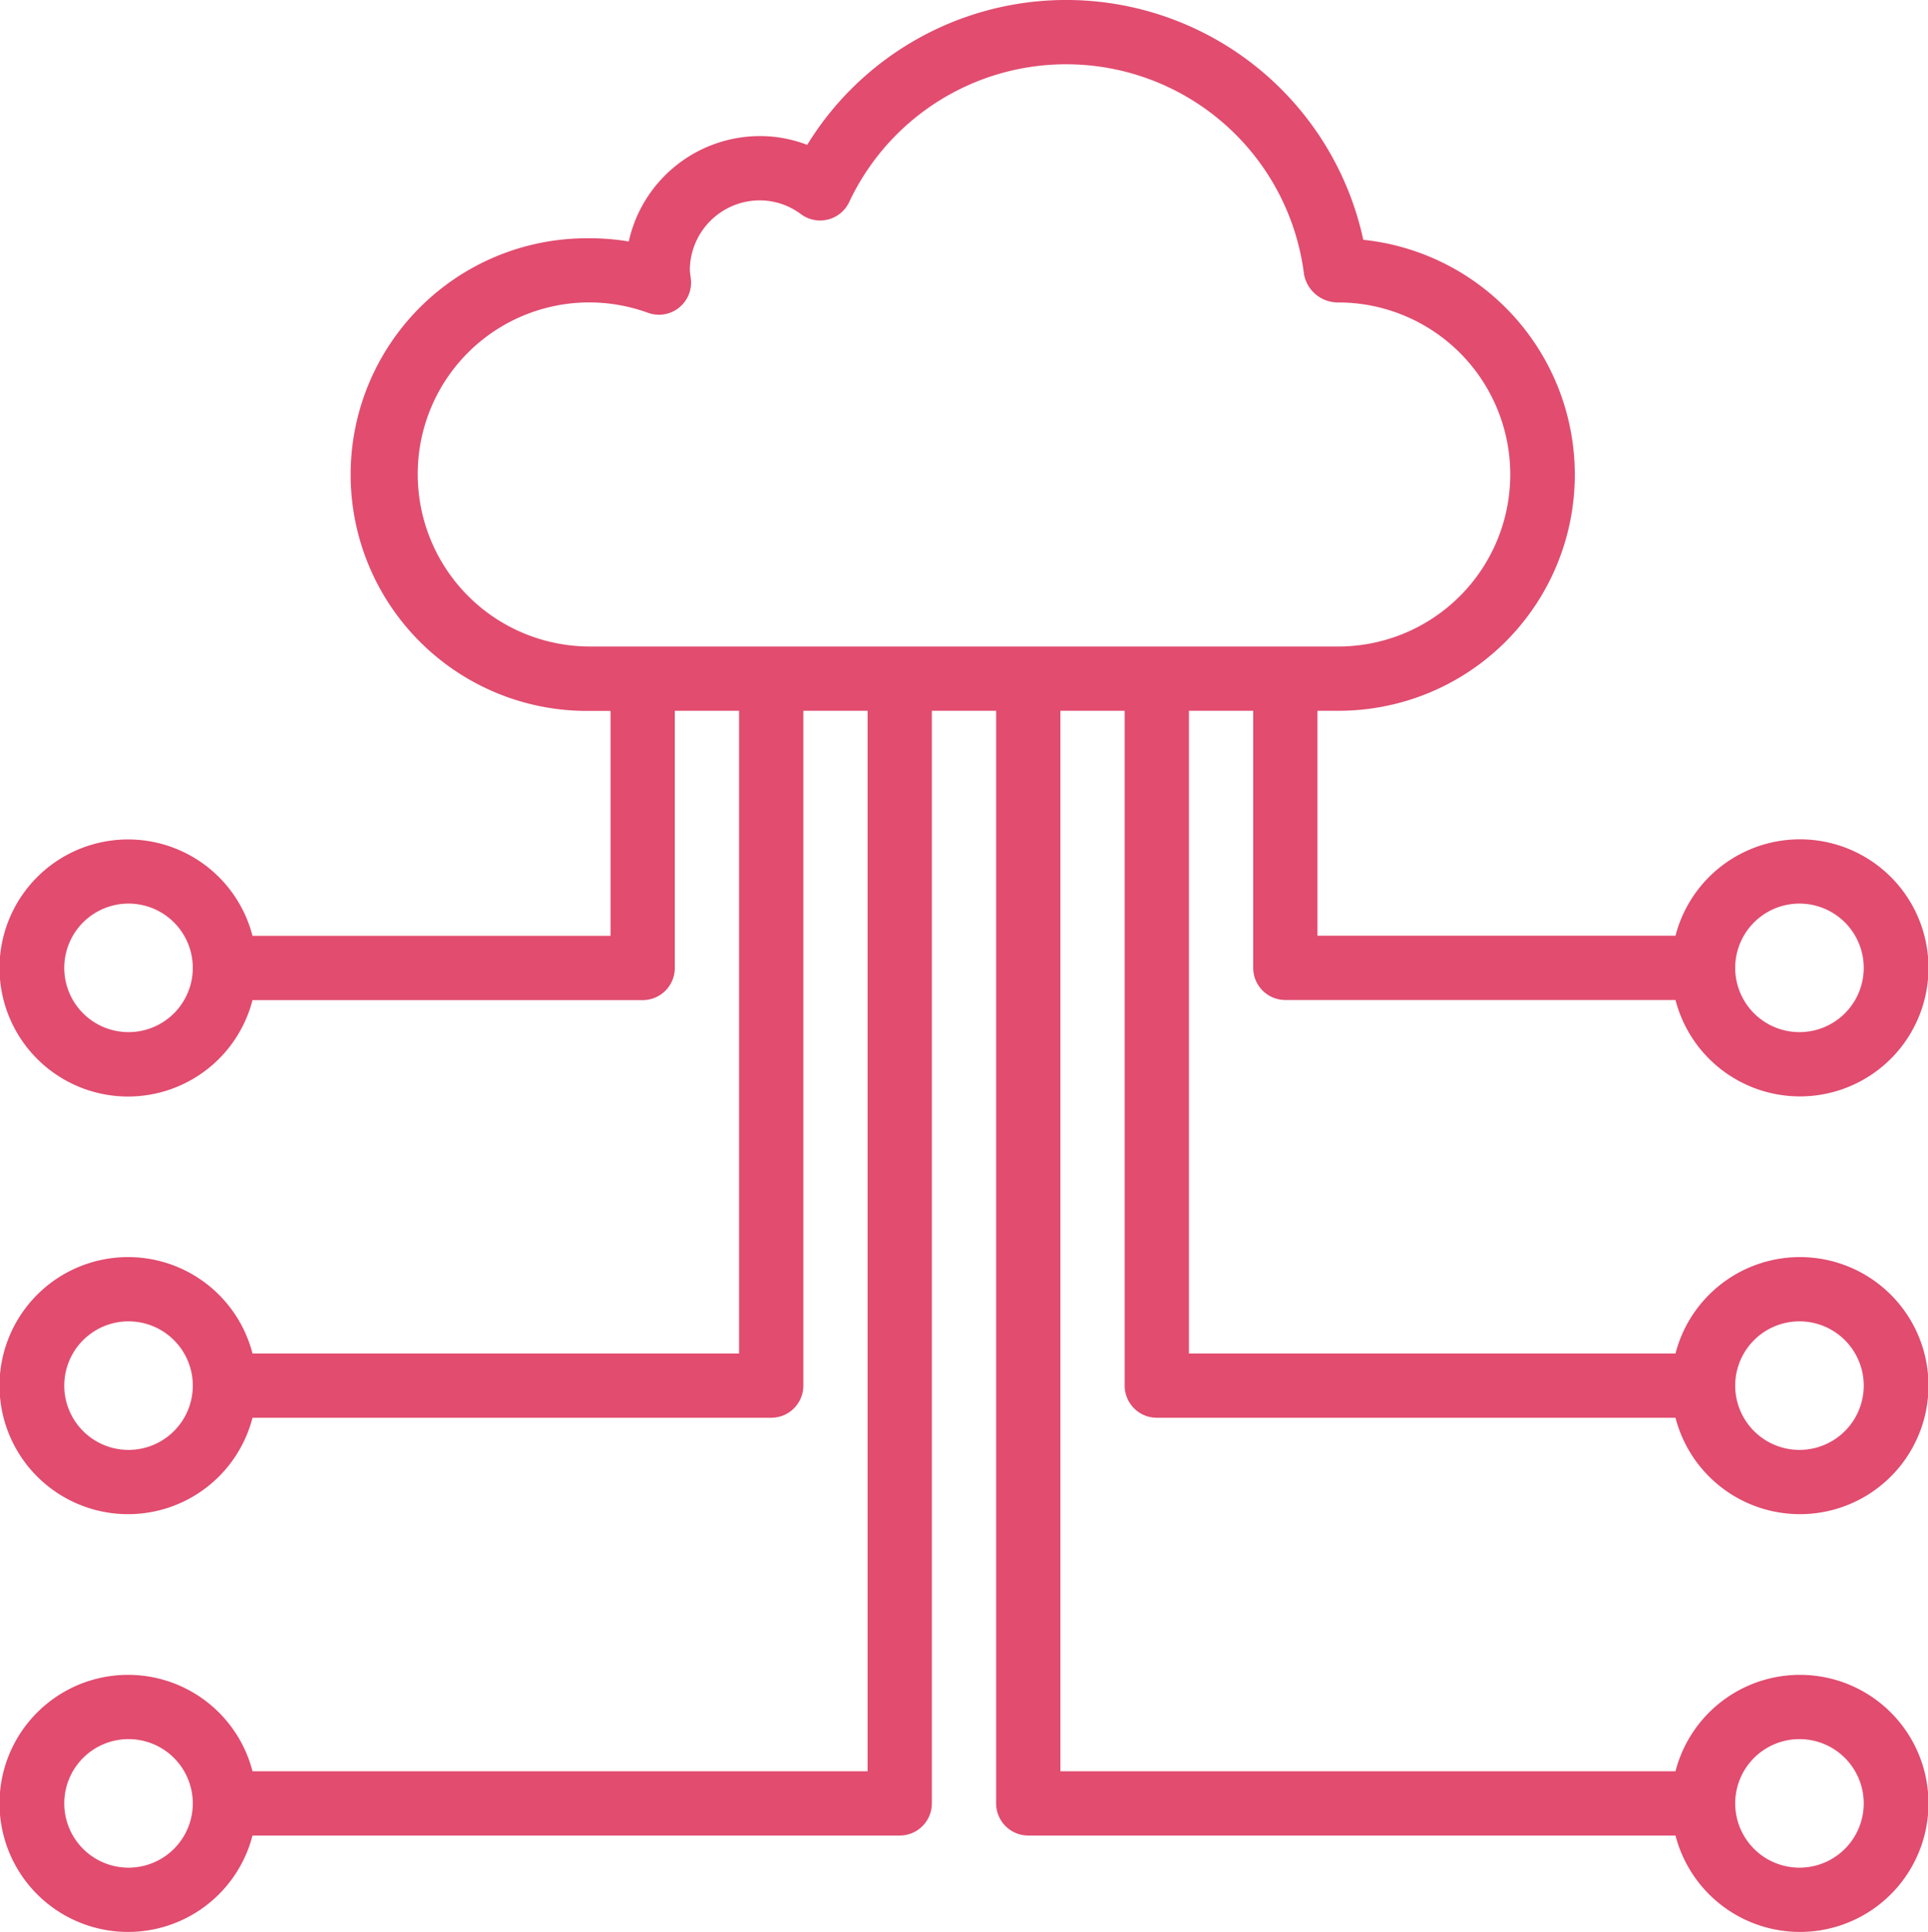
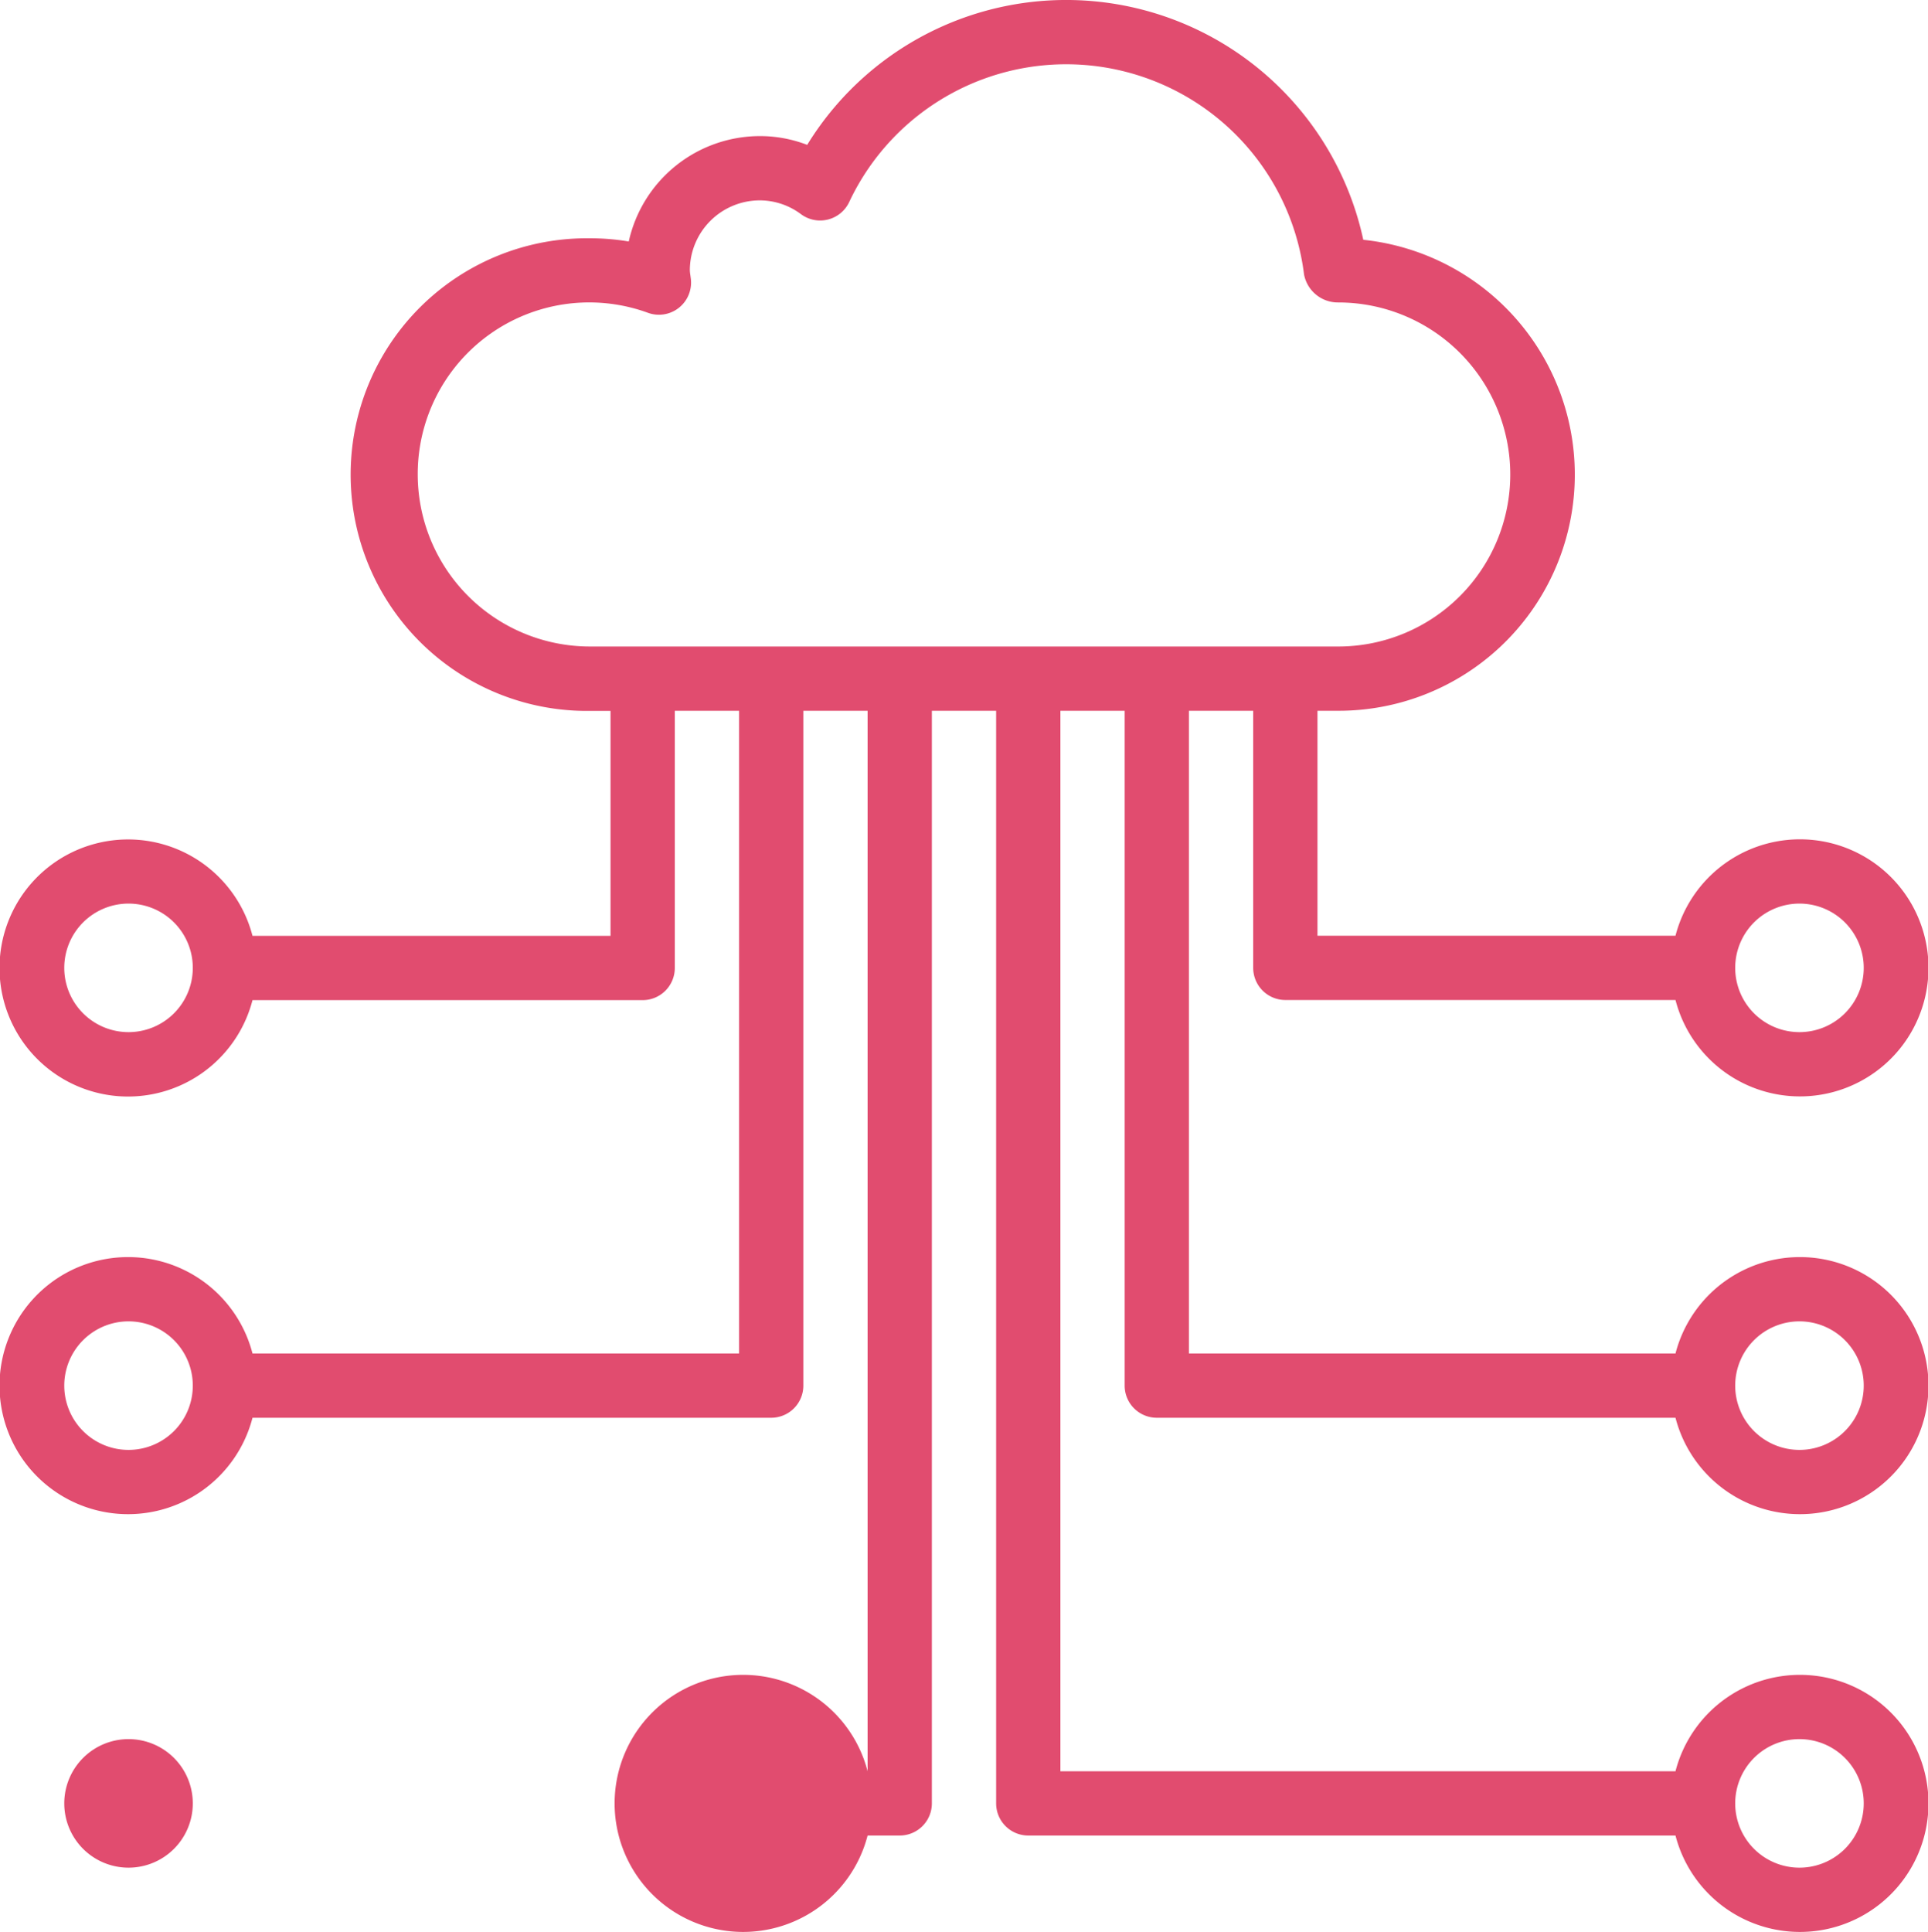
<svg xmlns="http://www.w3.org/2000/svg" width="60" height="60.118" viewBox="0 0 60 60.118">
-   <path id="_2561118_cloud_computing_data_network_servers_icon" data-name="2561118_cloud_computing_data_network_servers_icon" d="M42,33H54.142a4,4,0,1,0,0-2H43V24h.647a7.348,7.348,0,0,0,.779-14.656A9.459,9.459,0,0,0,27.12,6.39a4.073,4.073,0,0,0-1.473-.273,4.184,4.184,0,0,0-4.08,3.28,7.179,7.179,0,0,0-1.215-.1,7.354,7.354,0,1,0,0,14.707H21v7H9.858a4,4,0,1,0,0,2H22a1,1,0,0,0,1-1V24h2V44H9.858a4,4,0,1,0,0,2H26a1,1,0,0,0,1-1V24h2V57H9.858a4,4,0,1,0,0,2H30a1,1,0,0,0,1-1V24h2V58a1,1,0,0,0,1,1H54.142a4,4,0,1,0,0-2H35V24h2V45a1,1,0,0,0,1,1H54.142a4,4,0,1,0,0-2H39V24h2v8A1,1,0,0,0,42,33Zm16-3a2,2,0,1,1-2,2A2,2,0,0,1,58,30ZM6,34a2,2,0,1,1,2-2A2,2,0,0,1,6,34ZM6,47a2,2,0,1,1,2-2A2,2,0,0,1,6,47ZM6,60a2,2,0,1,1,2-2A2,2,0,0,1,6,60Zm52-4a2,2,0,1,1-2,2A2,2,0,0,1,58,56Zm0-13a2,2,0,1,1-2,2A2,2,0,0,1,58,43ZM15,16.647a5.337,5.337,0,0,1,7.168-5.03A1,1,0,0,0,23.5,10.563l-.016-.122a1.2,1.2,0,0,1-.016-.147,2.18,2.18,0,0,1,2.177-2.177,2.149,2.149,0,0,1,1.282.43,1,1,0,0,0,1.5-.377,7.46,7.46,0,0,1,14.155,2.252,1.072,1.072,0,0,0,1.065.872,5.353,5.353,0,0,1,0,10.706H20.353A5.359,5.359,0,0,1,15,16.647Z" transform="translate(-2 -1.882)" fill="#e14c6f" />
+   <path id="_2561118_cloud_computing_data_network_servers_icon" data-name="2561118_cloud_computing_data_network_servers_icon" d="M42,33H54.142a4,4,0,1,0,0-2H43V24h.647a7.348,7.348,0,0,0,.779-14.656A9.459,9.459,0,0,0,27.12,6.39a4.073,4.073,0,0,0-1.473-.273,4.184,4.184,0,0,0-4.08,3.28,7.179,7.179,0,0,0-1.215-.1,7.354,7.354,0,1,0,0,14.707H21v7H9.858a4,4,0,1,0,0,2H22a1,1,0,0,0,1-1V24h2V44H9.858a4,4,0,1,0,0,2H26a1,1,0,0,0,1-1V24h2V57a4,4,0,1,0,0,2H30a1,1,0,0,0,1-1V24h2V58a1,1,0,0,0,1,1H54.142a4,4,0,1,0,0-2H35V24h2V45a1,1,0,0,0,1,1H54.142a4,4,0,1,0,0-2H39V24h2v8A1,1,0,0,0,42,33Zm16-3a2,2,0,1,1-2,2A2,2,0,0,1,58,30ZM6,34a2,2,0,1,1,2-2A2,2,0,0,1,6,34ZM6,47a2,2,0,1,1,2-2A2,2,0,0,1,6,47ZM6,60a2,2,0,1,1,2-2A2,2,0,0,1,6,60Zm52-4a2,2,0,1,1-2,2A2,2,0,0,1,58,56Zm0-13a2,2,0,1,1-2,2A2,2,0,0,1,58,43ZM15,16.647a5.337,5.337,0,0,1,7.168-5.03A1,1,0,0,0,23.5,10.563l-.016-.122a1.2,1.2,0,0,1-.016-.147,2.18,2.18,0,0,1,2.177-2.177,2.149,2.149,0,0,1,1.282.43,1,1,0,0,0,1.5-.377,7.46,7.46,0,0,1,14.155,2.252,1.072,1.072,0,0,0,1.065.872,5.353,5.353,0,0,1,0,10.706H20.353A5.359,5.359,0,0,1,15,16.647Z" transform="translate(-2 -1.882)" fill="#e14c6f" />
</svg>